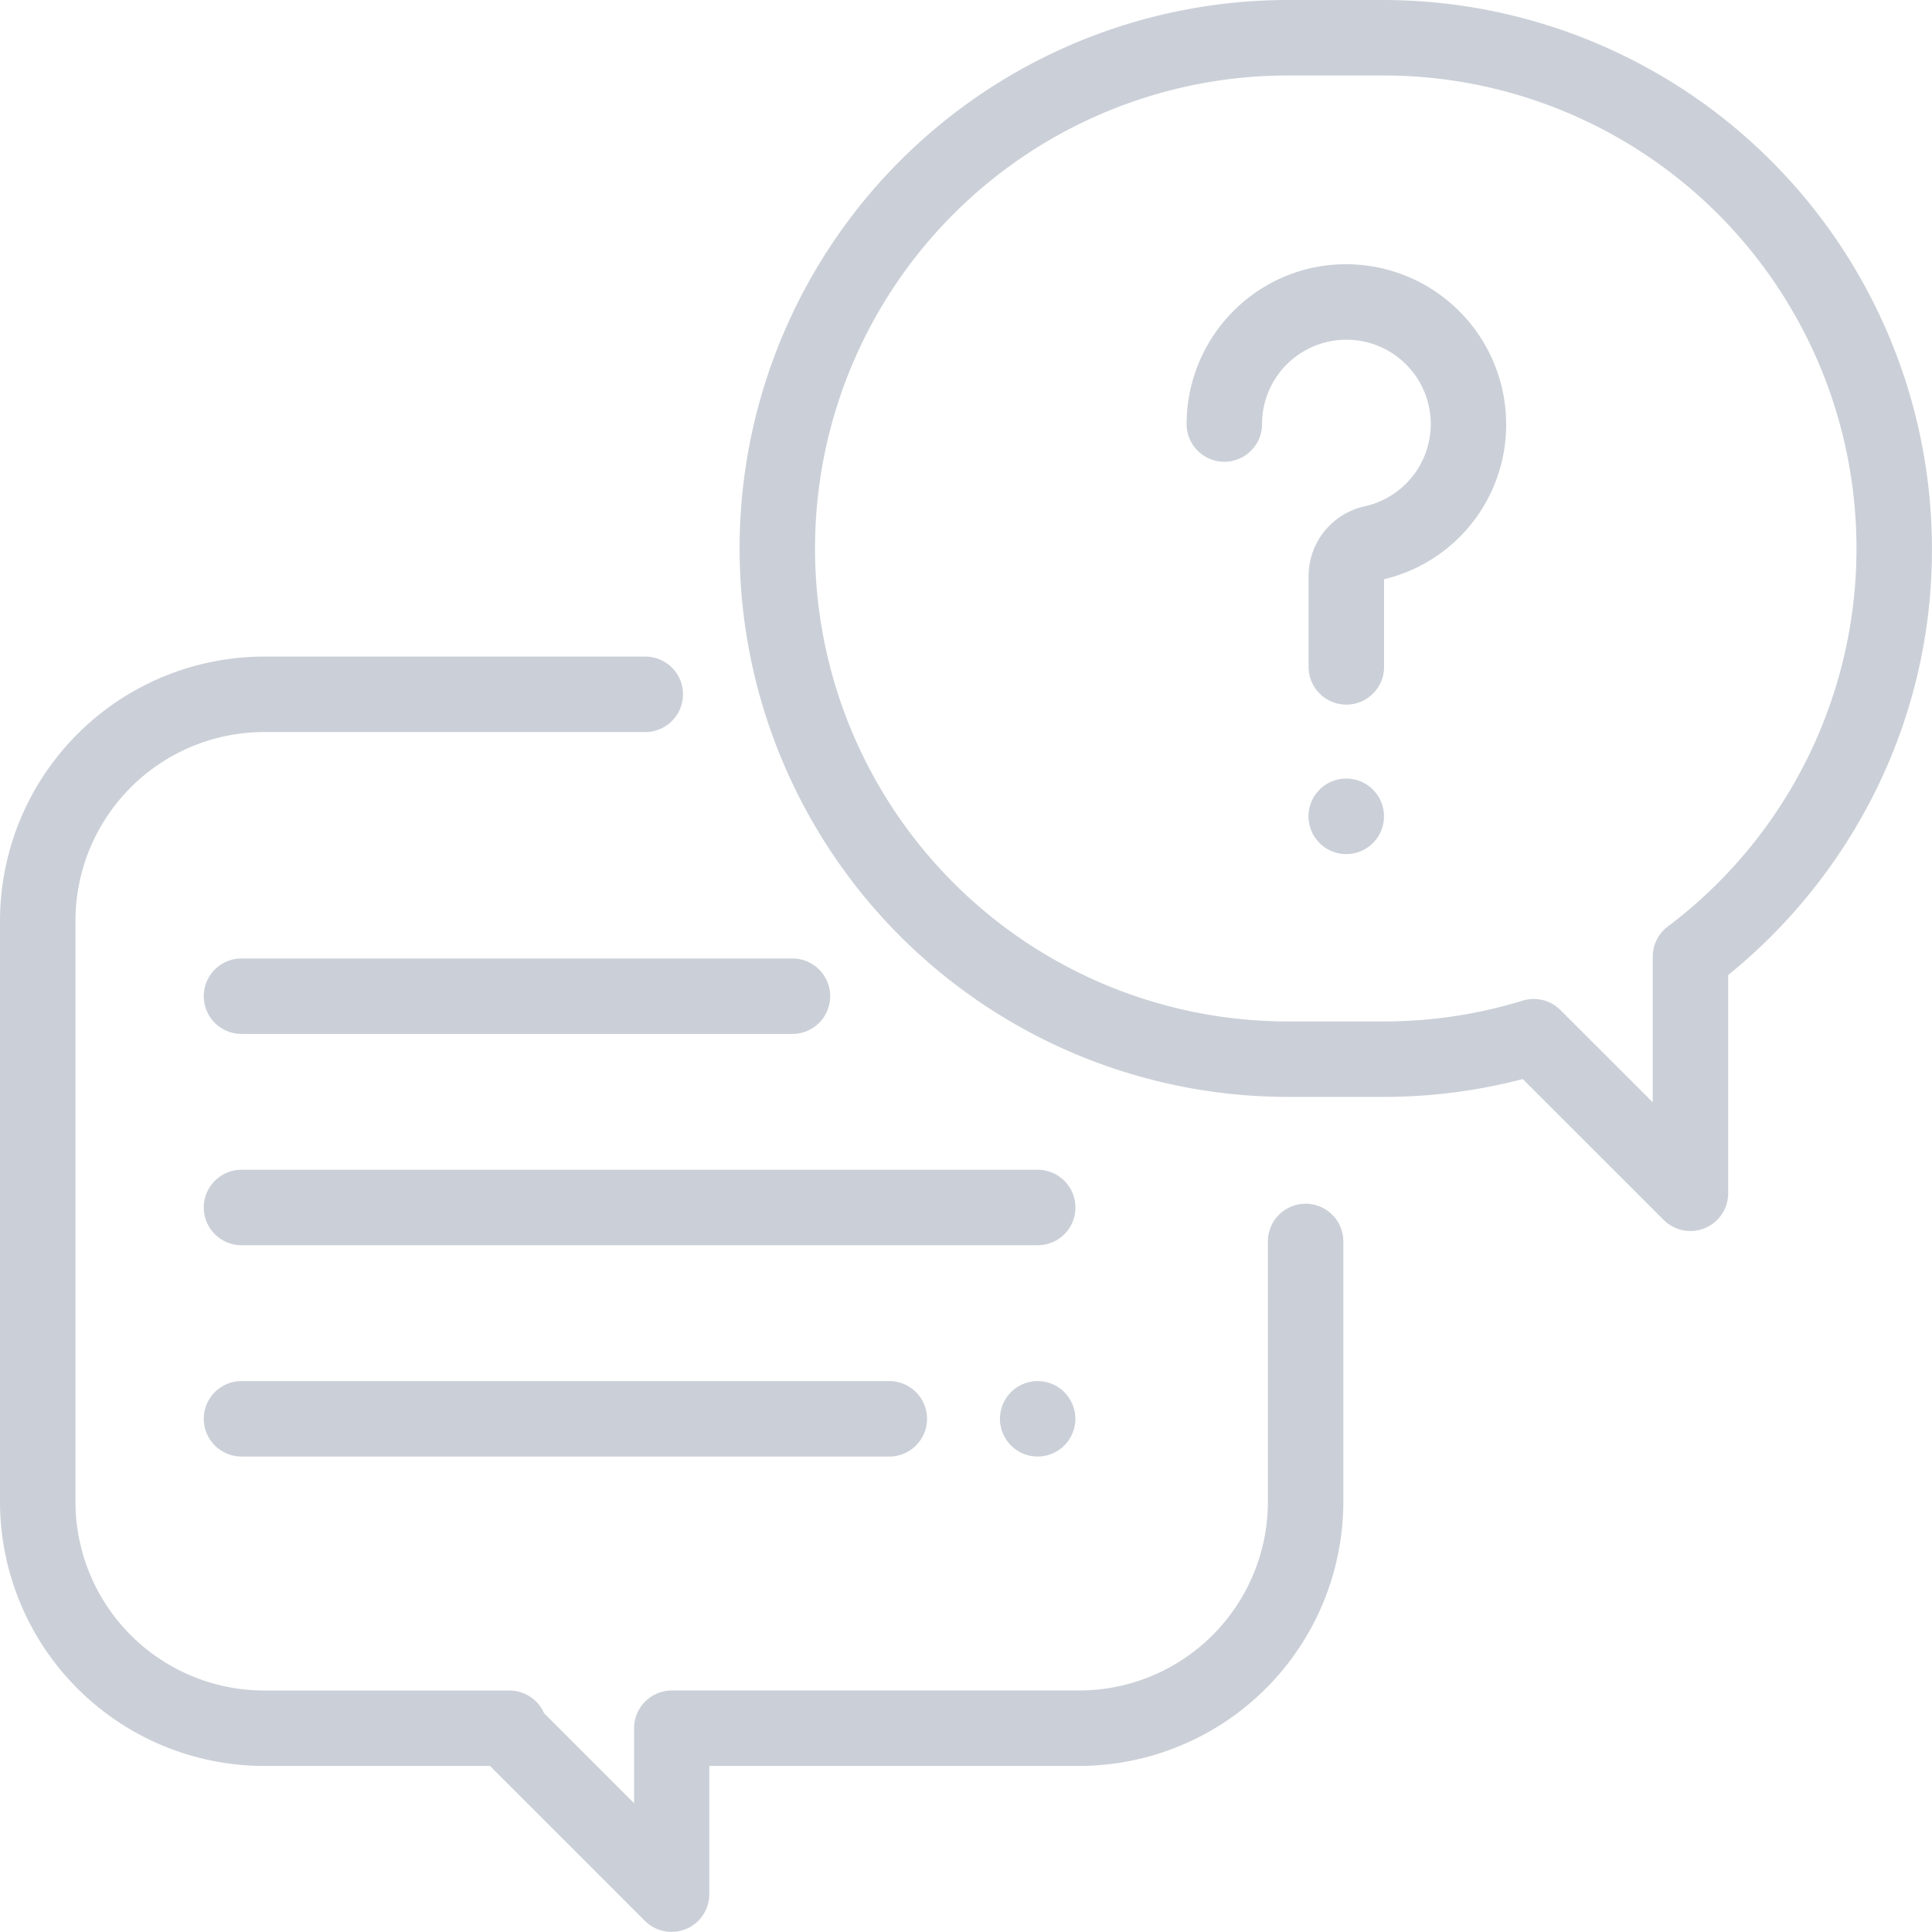
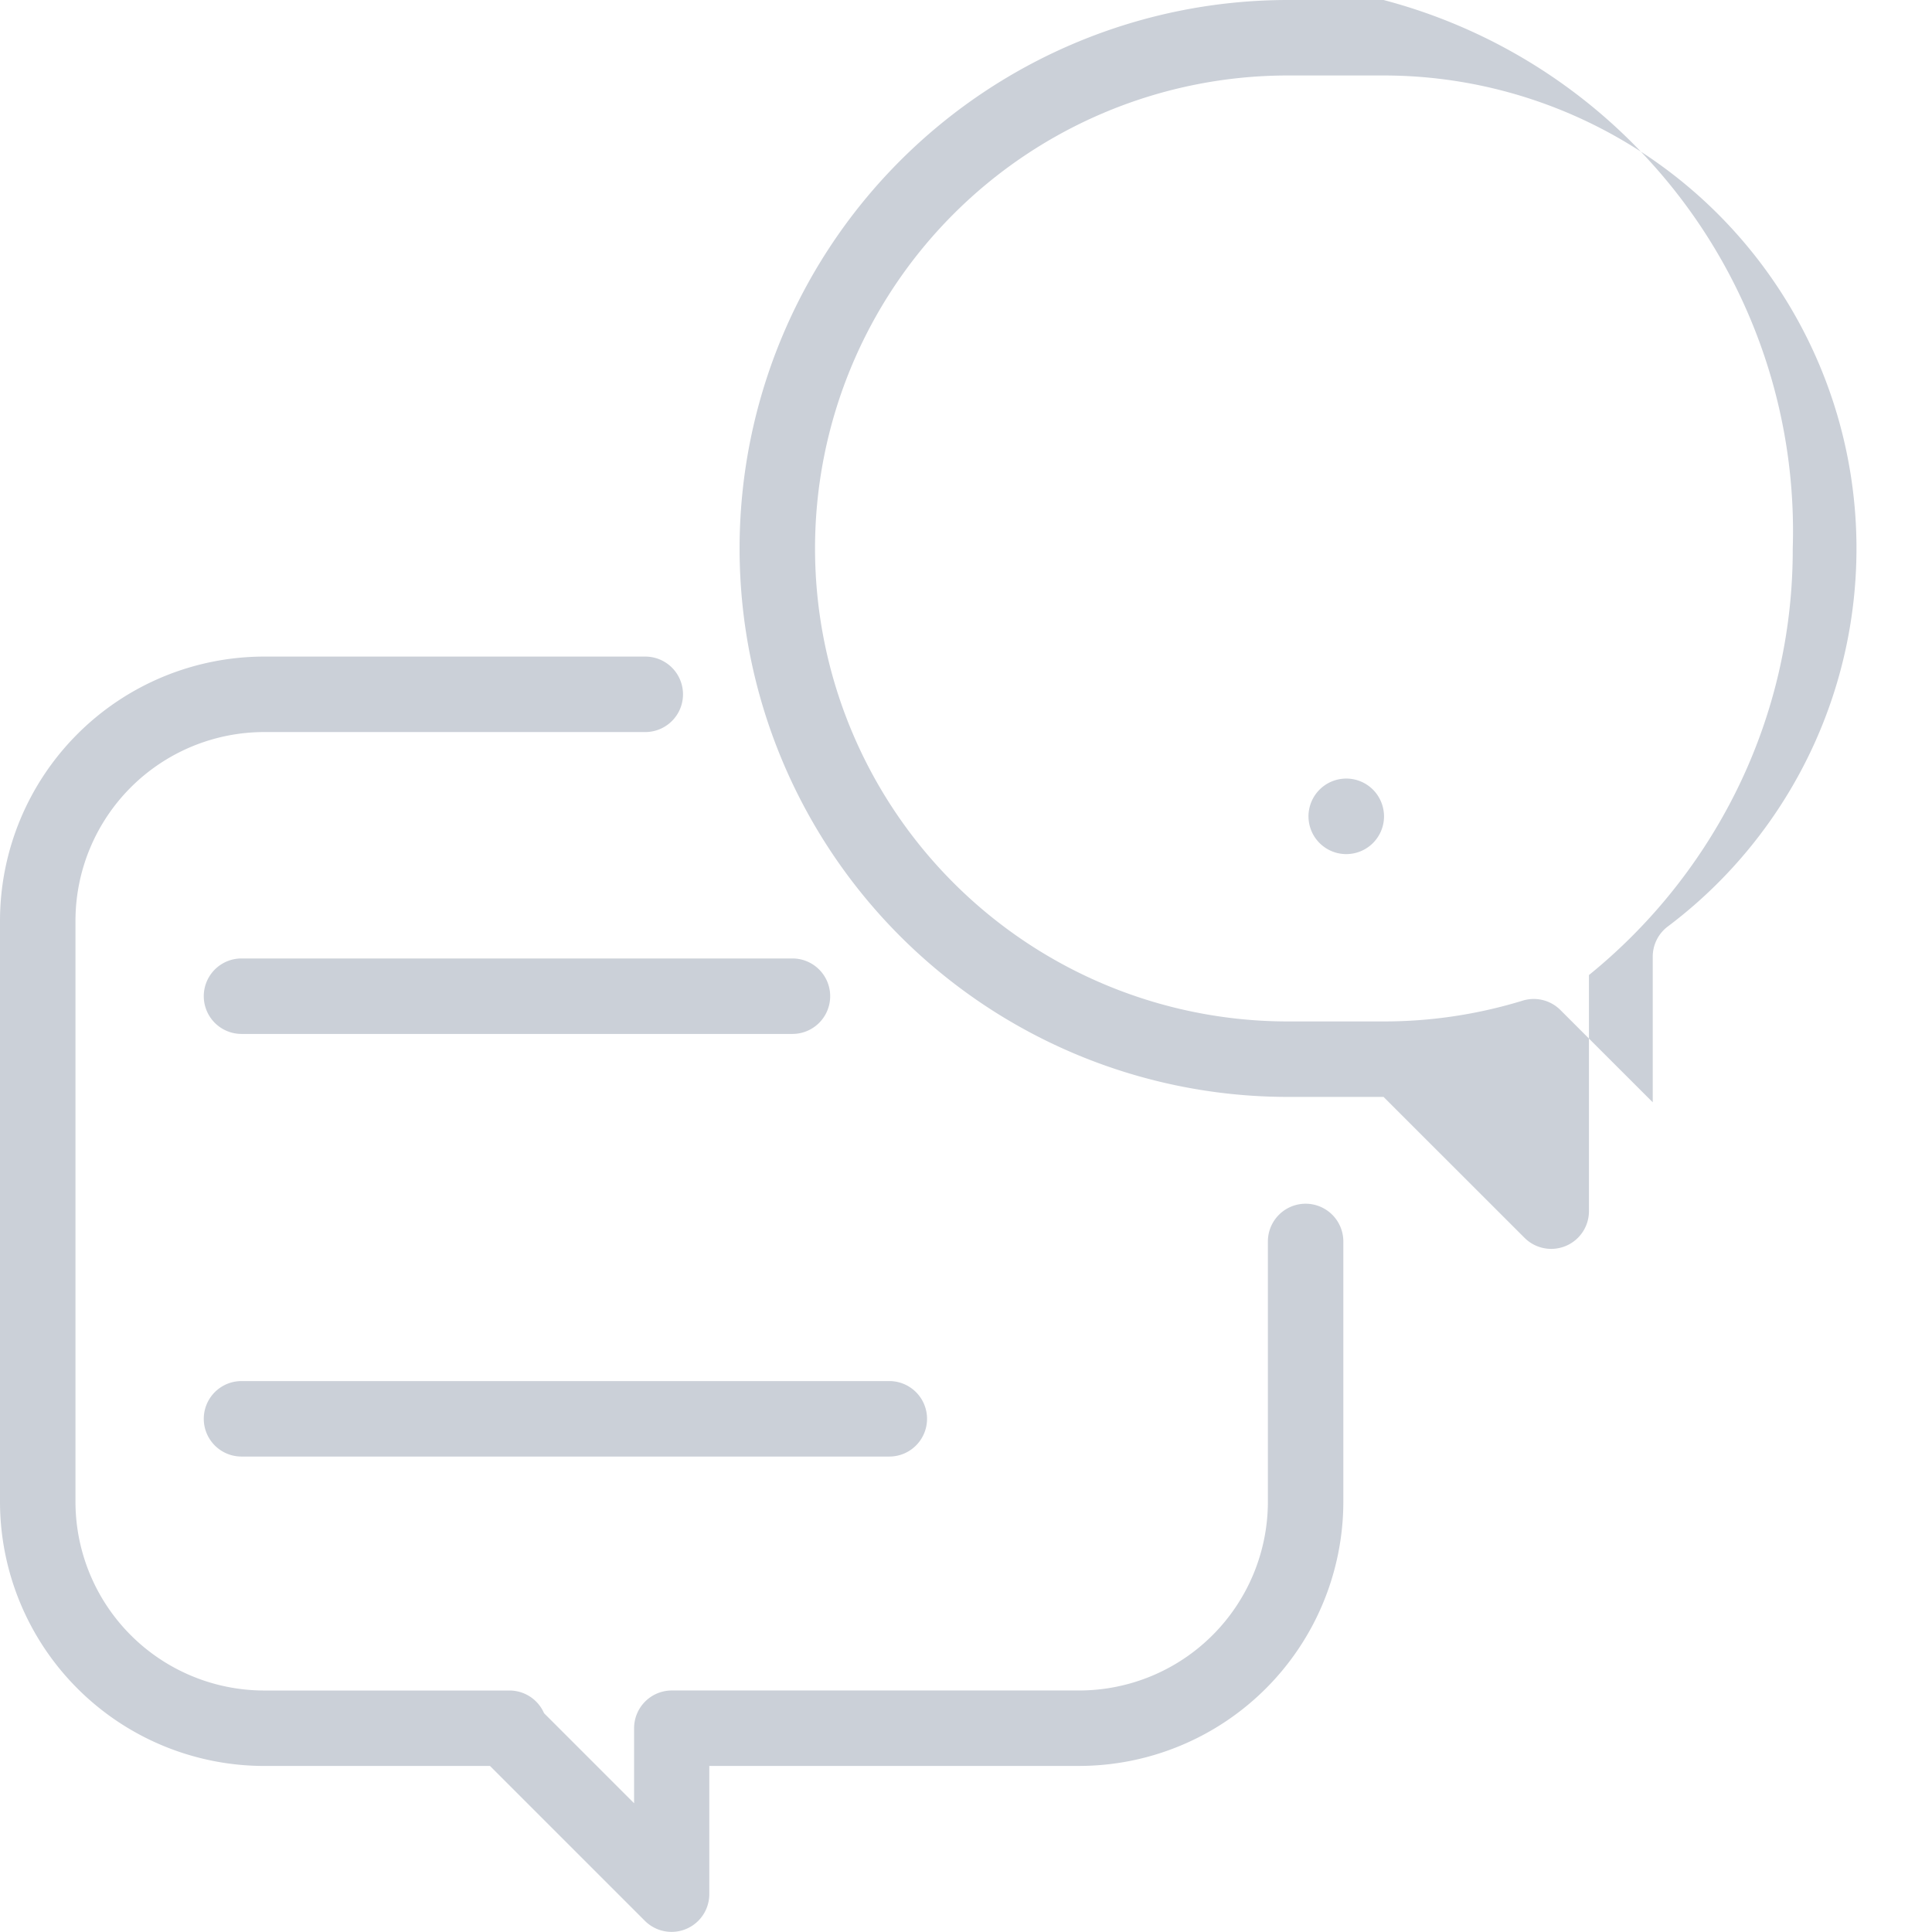
<svg xmlns="http://www.w3.org/2000/svg" id="Group_5050" data-name="Group 5050" width="72.083" height="72.083" viewBox="0 0 72.083 72.083">
  <g id="Group_5035" data-name="Group 5035" transform="translate(0 24.497)">
    <g id="Group_5034" data-name="Group 5034">
      <path id="Path_2213" data-name="Path 2213" d="M48.713,194.414a1.408,1.408,0,0,0-1.408,1.408v9.714a7.047,7.047,0,0,1-7.039,7.039h-15.2a1.408,1.408,0,0,0-1.408,1.407l0,2.8-3.36-3.36A1.408,1.408,0,0,0,19,212.576H9.855a7.047,7.047,0,0,1-7.039-7.039V183.855a7.047,7.047,0,0,1,7.039-7.039h14.22a1.408,1.408,0,0,0,0-2.816H9.855A9.866,9.866,0,0,0,0,183.855v21.681a9.866,9.866,0,0,0,9.855,9.855h8.427l5.782,5.782a1.408,1.408,0,0,0,2.4-.995l0-4.788H40.265a9.866,9.866,0,0,0,9.855-9.855v-9.714A1.408,1.408,0,0,0,48.713,194.414Z" transform="translate(0 -174)" fill="#cbd0d8" />
    </g>
  </g>
  <g id="Group_5037" data-name="Group 5037" transform="translate(27.594)">
    <g id="Group_5036" data-name="Group 5036">
-       <path id="Path_2214" data-name="Path 2214" d="M220.026,0h-3.563a20.463,20.463,0,0,0,0,40.926h3.563a20.5,20.5,0,0,0,5.194-.666l5.264,5.261a1.408,1.408,0,0,0,2.4-1V36.379a20.658,20.658,0,0,0,5.379-6.631,20.242,20.242,0,0,0,2.224-9.285A20.486,20.486,0,0,0,220.026,0Zm10.605,34.568a1.408,1.408,0,0,0-.561,1.125v5.434l-3.445-3.443a1.407,1.407,0,0,0-1.409-.35,17.652,17.652,0,0,1-5.191.776h-3.563a17.647,17.647,0,1,1,0-35.294h3.563a17.648,17.648,0,0,1,10.605,31.753Z" transform="translate(-196)" fill="#cbd0d8" />
+       <path id="Path_2214" data-name="Path 2214" d="M220.026,0h-3.563a20.463,20.463,0,0,0,0,40.926h3.563l5.264,5.261a1.408,1.408,0,0,0,2.4-1V36.379a20.658,20.658,0,0,0,5.379-6.631,20.242,20.242,0,0,0,2.224-9.285A20.486,20.486,0,0,0,220.026,0Zm10.605,34.568a1.408,1.408,0,0,0-.561,1.125v5.434l-3.445-3.443a1.407,1.407,0,0,0-1.409-.35,17.652,17.652,0,0,1-5.191.776h-3.563a17.647,17.647,0,1,1,0-35.294h3.563a17.648,17.648,0,0,1,10.605,31.753Z" transform="translate(-196)" fill="#cbd0d8" />
    </g>
  </g>
  <g id="Group_5039" data-name="Group 5039" transform="translate(44.272 9.864)">
    <g id="Group_5038" data-name="Group 5038">
-       <path id="Path_2215" data-name="Path 2215" d="M326.369,75.6a5.974,5.974,0,0,0-5.527-5.527,5.915,5.915,0,0,0-4.486,1.588,5.982,5.982,0,0,0-1.894,4.358,1.408,1.408,0,1,0,2.816,0,3.145,3.145,0,0,1,3.371-3.137,3.145,3.145,0,0,1,.465,6.206,2.664,2.664,0,0,0-2.1,2.611v3.382a1.408,1.408,0,1,0,2.816,0v-3.27A5.93,5.93,0,0,0,326.369,75.6Z" transform="translate(-314.462 -70.063)" fill="#cbd0d8" />
-     </g>
+       </g>
  </g>
  <g id="Group_5041" data-name="Group 5041" transform="translate(48.825 29.049)">
    <g id="Group_5040" data-name="Group 5040">
      <path id="Path_2216" data-name="Path 2216" d="M349.2,206.742a1.409,1.409,0,1,0,.413,1A1.418,1.418,0,0,0,349.2,206.742Z" transform="translate(-346.8 -206.33)" fill="#cbd0d8" />
    </g>
  </g>
  <g id="Group_5043" data-name="Group 5043" transform="translate(7.603 43.644)">
    <g id="Group_5042" data-name="Group 5042">
-       <path id="Path_2217" data-name="Path 2217" d="M85.114,310H55.408a1.408,1.408,0,0,0,0,2.816H85.114a1.408,1.408,0,1,0,0-2.816Z" transform="translate(-54 -310)" fill="#cbd0d8" />
-     </g>
+       </g>
  </g>
  <g id="Group_5045" data-name="Group 5045" transform="translate(37.309 51.528)">
    <g id="Group_5044" data-name="Group 5044">
-       <path id="Path_2218" data-name="Path 2218" d="M267.4,366.412a1.407,1.407,0,1,0,.413,1A1.418,1.418,0,0,0,267.4,366.412Z" transform="translate(-265 -366)" fill="#cbd0d8" />
-     </g>
+       </g>
  </g>
  <g id="Group_5047" data-name="Group 5047" transform="translate(7.603 51.528)">
    <g id="Group_5046" data-name="Group 5046">
      <path id="Path_2219" data-name="Path 2219" d="M79.577,366H55.408a1.408,1.408,0,0,0,0,2.816H79.577a1.408,1.408,0,1,0,0-2.816Z" transform="translate(-54 -366)" fill="#cbd0d8" />
    </g>
  </g>
  <g id="Group_5049" data-name="Group 5049" transform="translate(7.603 35.76)">
    <g id="Group_5048" data-name="Group 5048">
      <path id="Path_2220" data-name="Path 2220" d="M75.963,254H55.408a1.408,1.408,0,1,0,0,2.816H75.963a1.408,1.408,0,1,0,0-2.816Z" transform="translate(-54 -254)" fill="#cbd0d8" />
    </g>
  </g>
</svg>